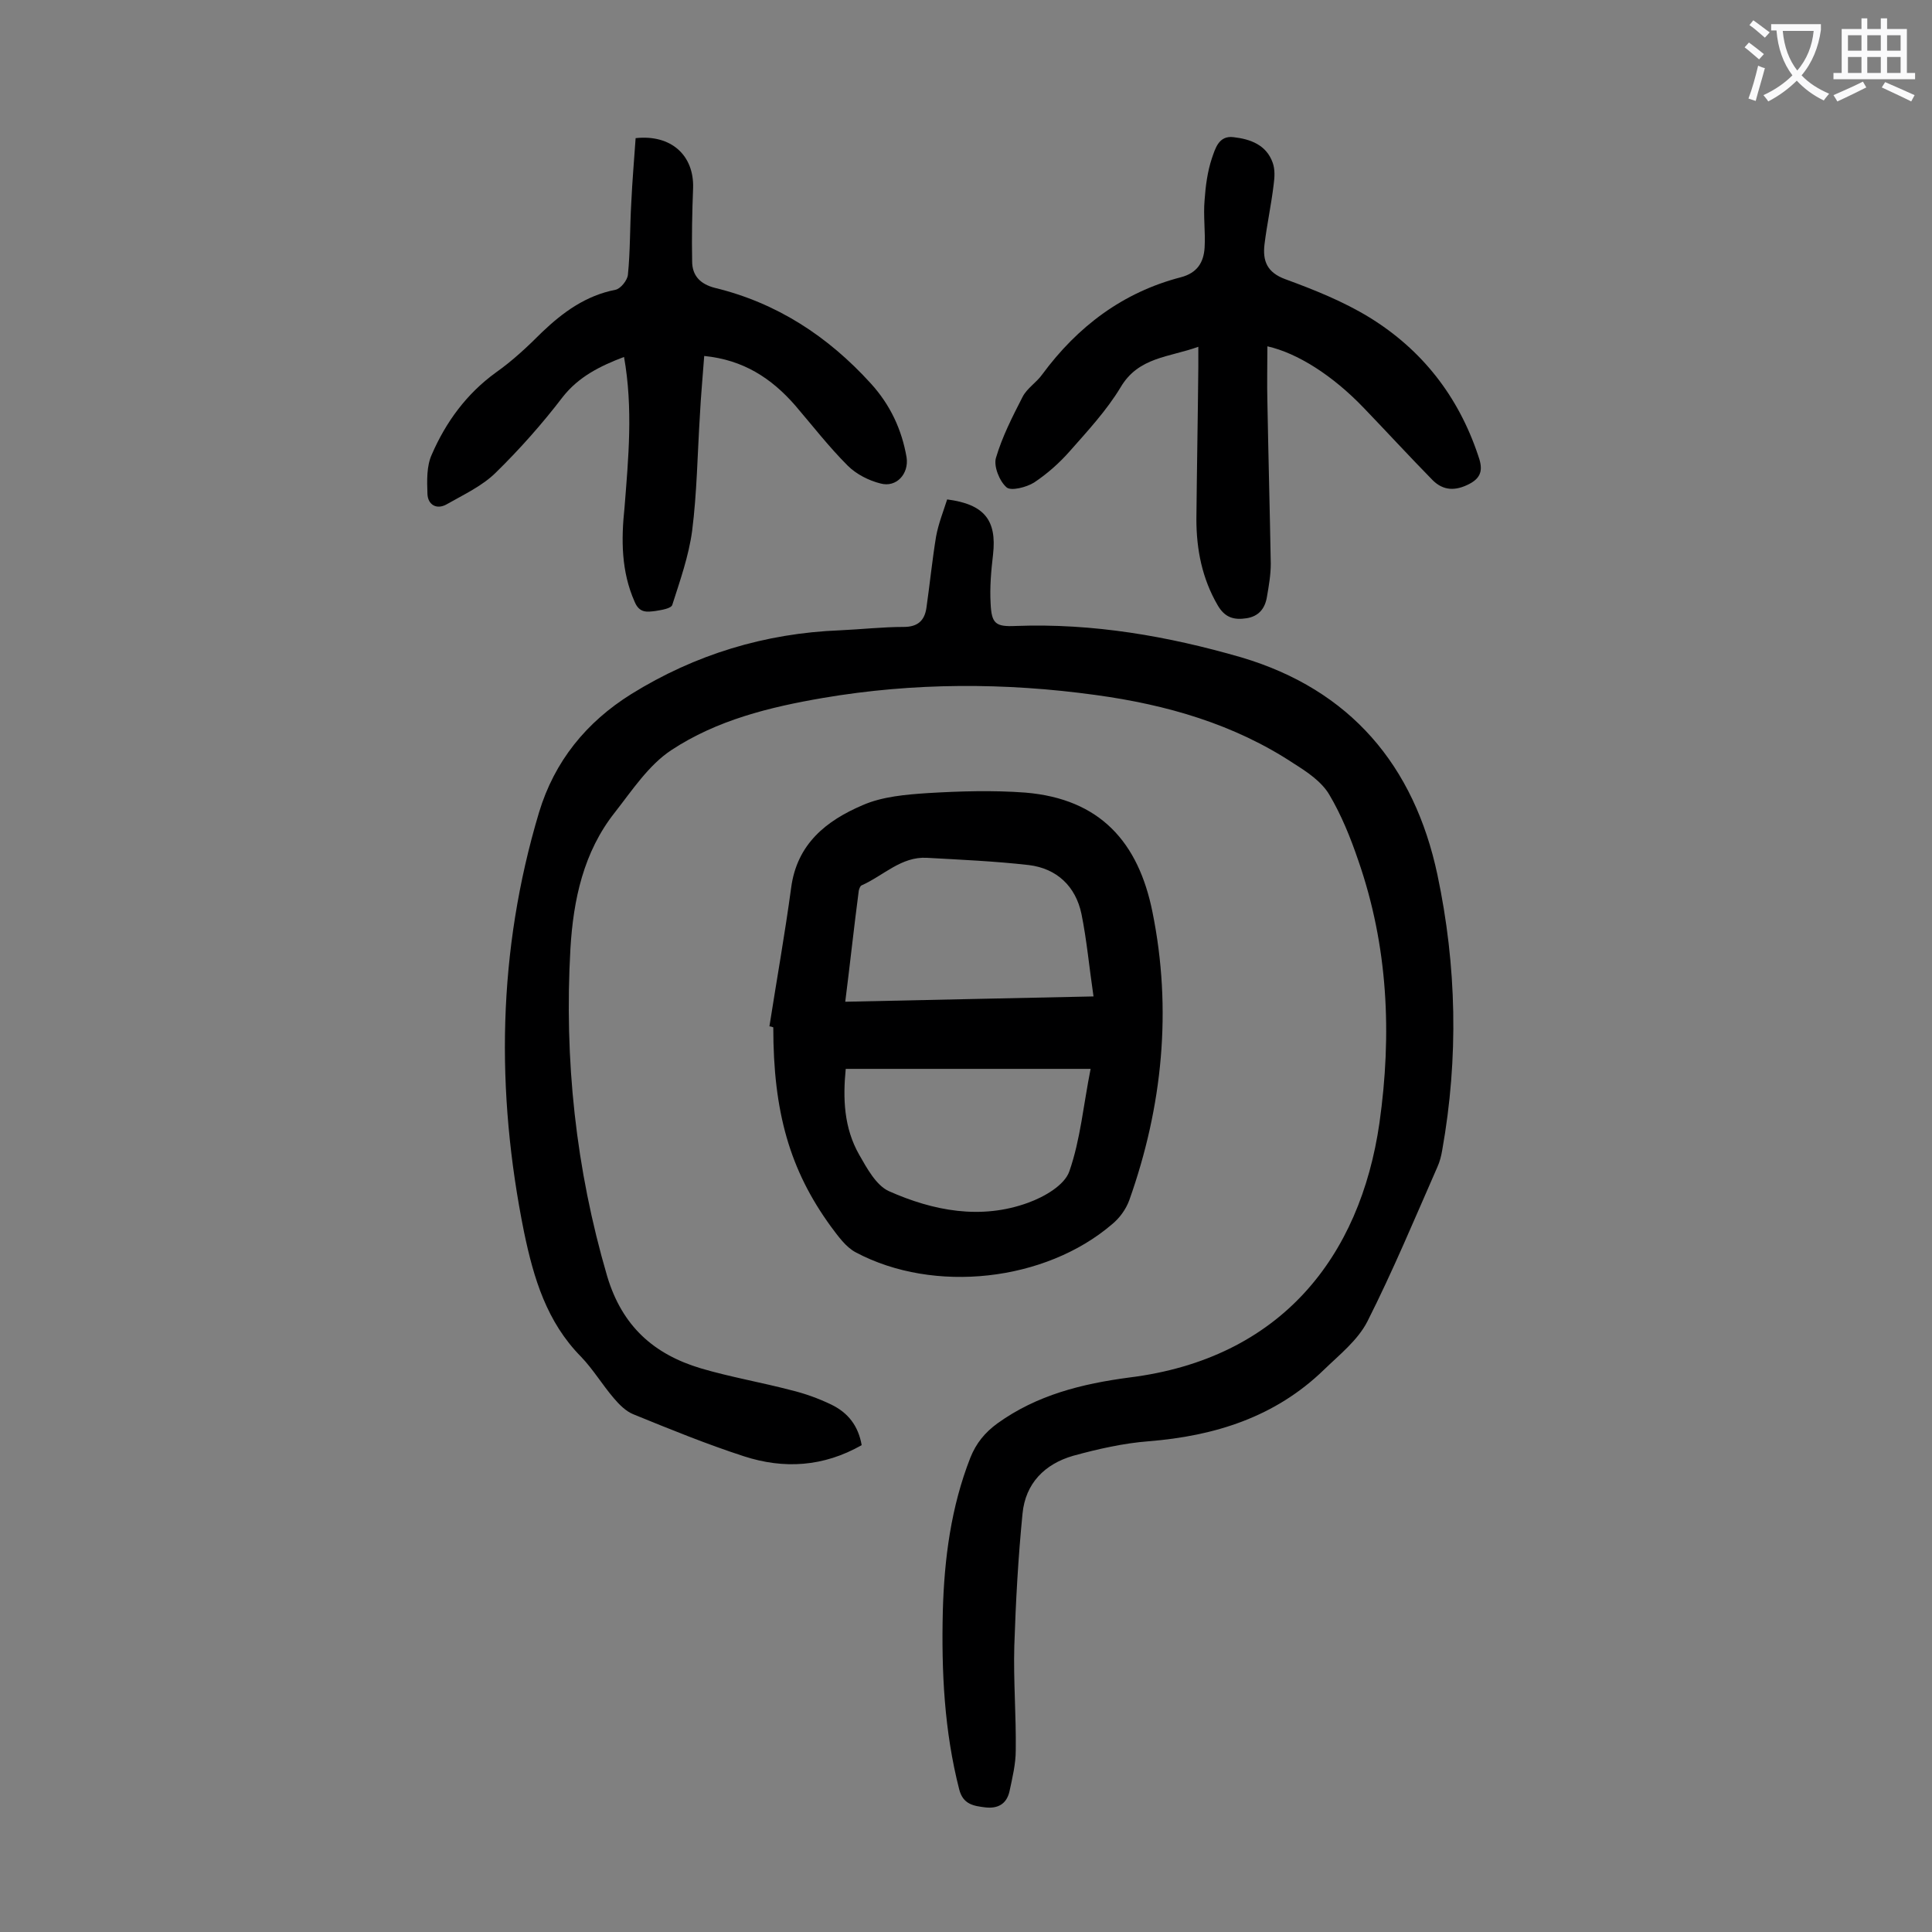
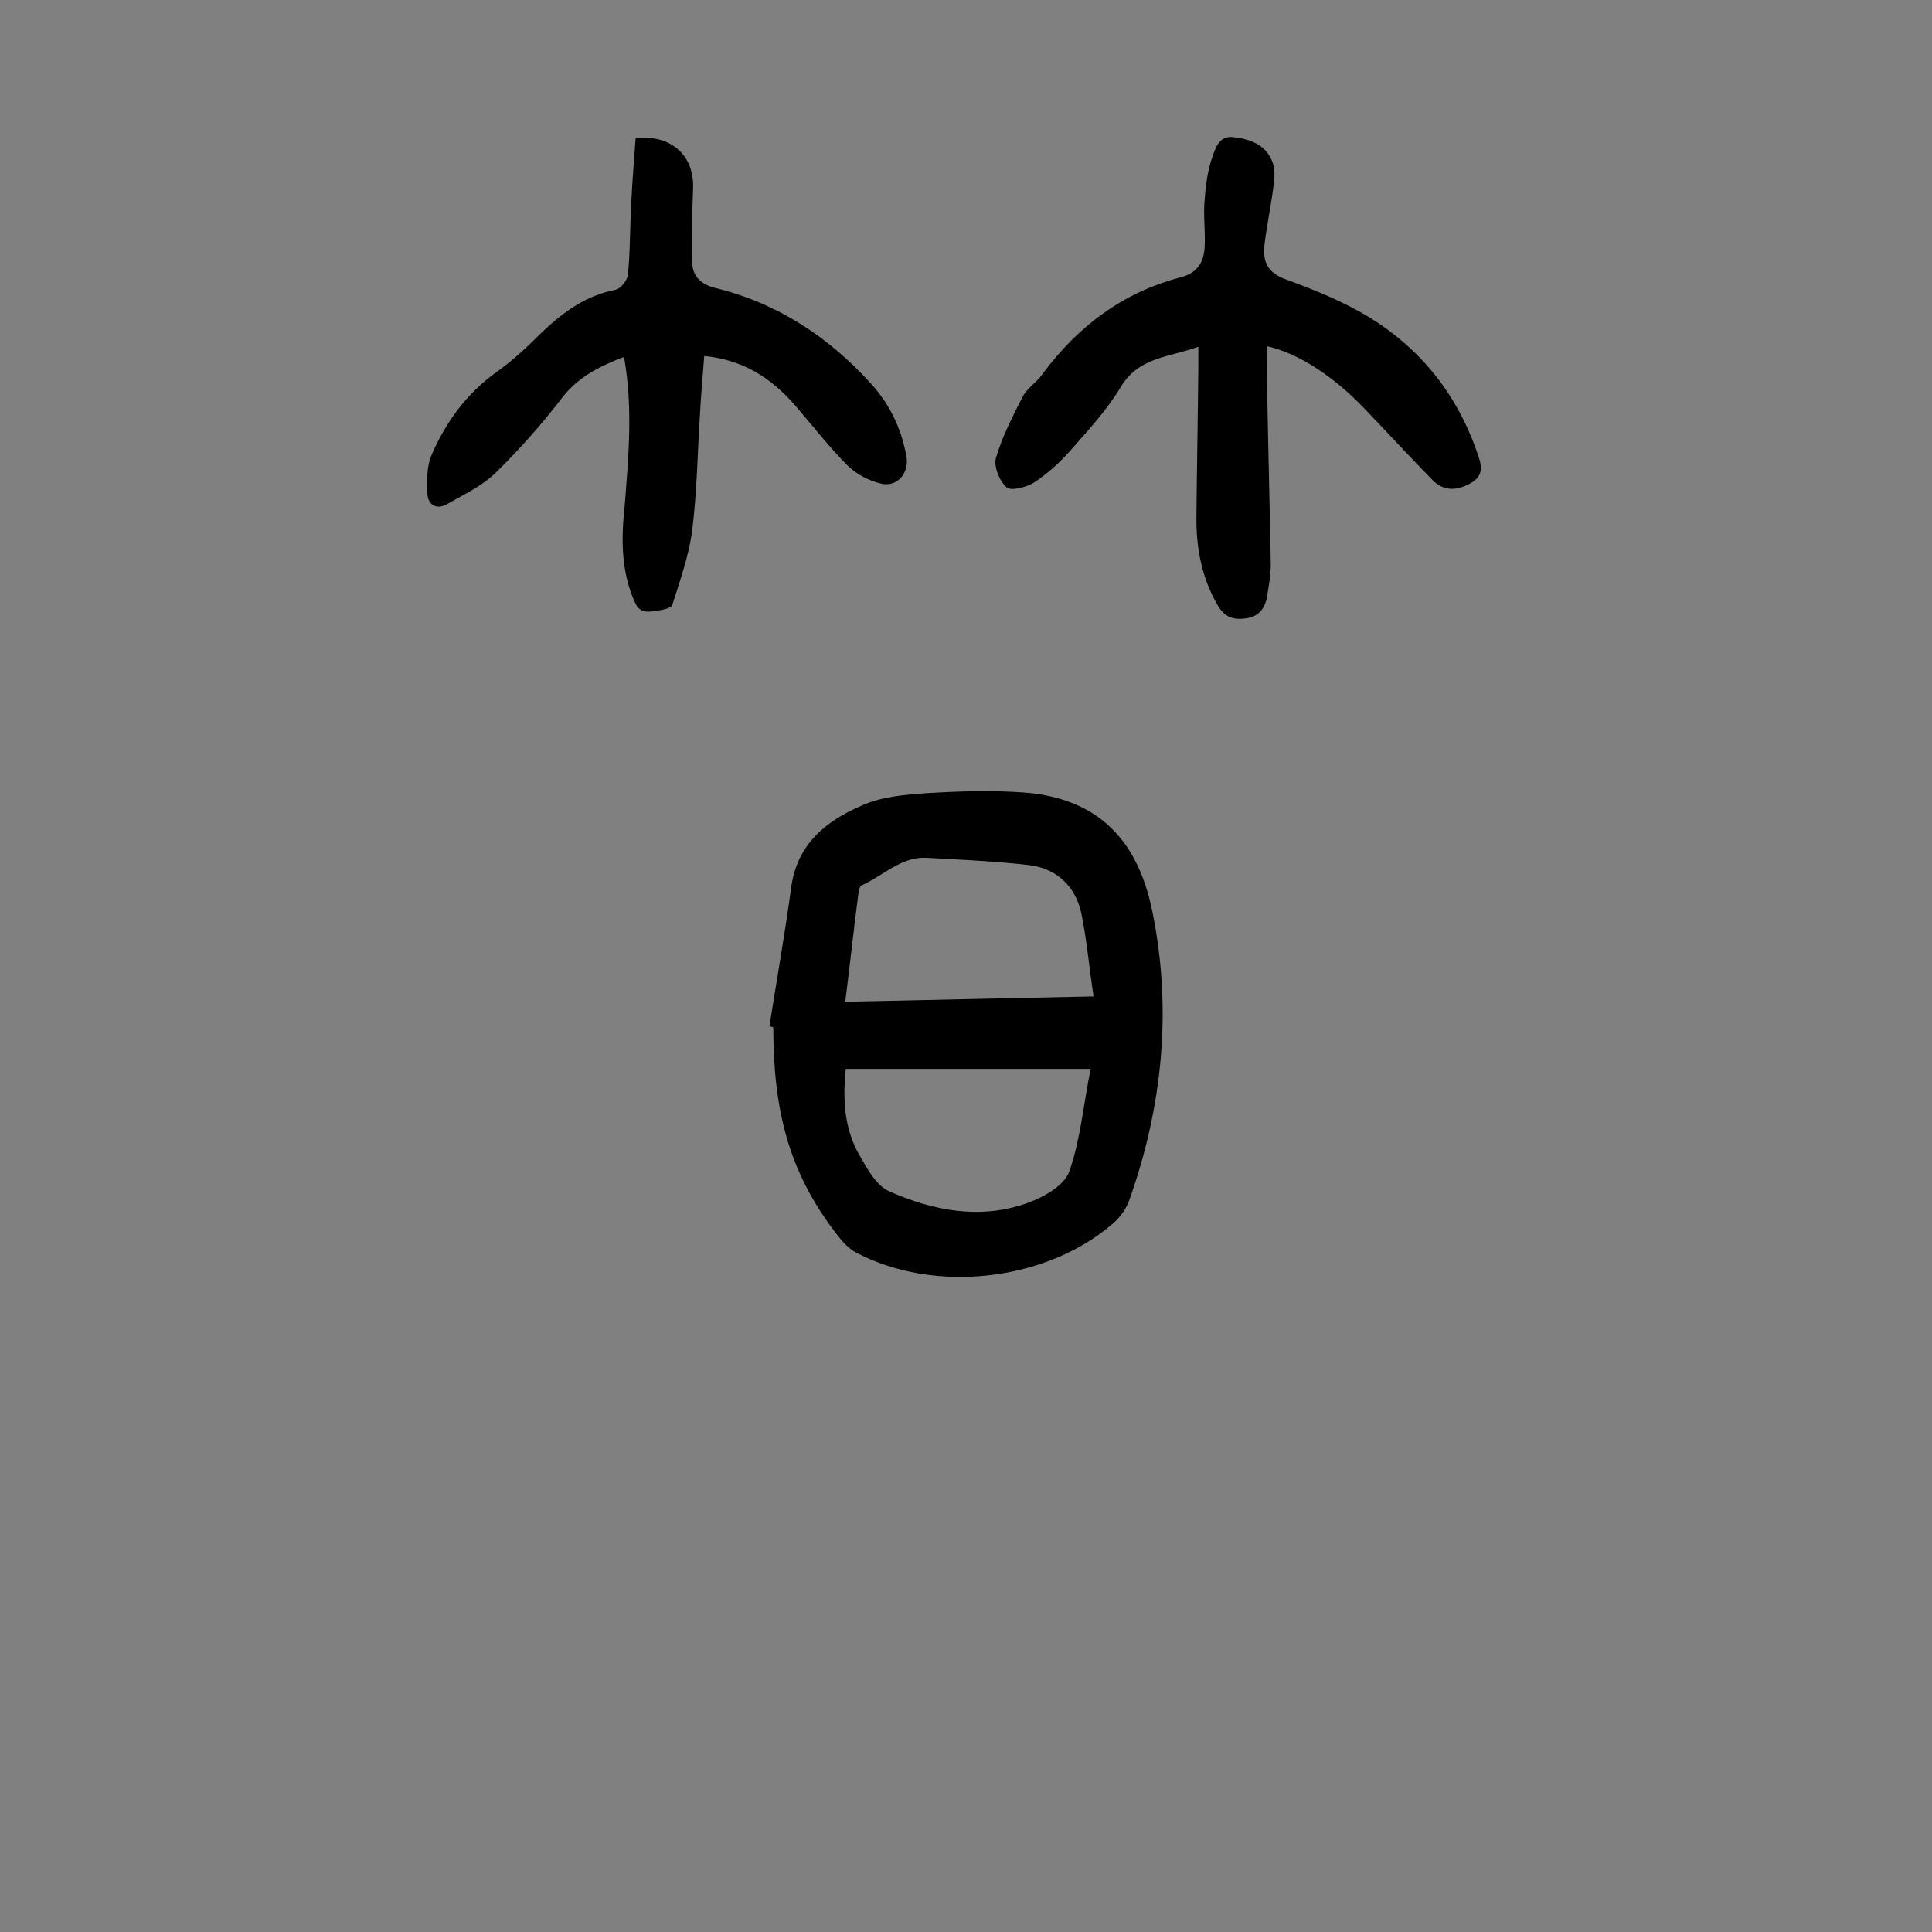
<svg xmlns="http://www.w3.org/2000/svg" enable-background="new 0 0 400 400" viewBox="0 0 400 400">
  <rect x="0" y="0" width="400" height="400" fill="#808080" stroke="none" />
  <g fill="#000001">
-     <path d="m178.4 299.2c-7.9 4.5-16.1 5-24.4 2.3-7.7-2.5-15.3-5.6-22.9-8.7-1.5-.6-2.9-2-4-3.3-2.4-2.8-4.3-6-6.8-8.6-7.1-7.2-9.8-16.2-11.8-25.8-5.9-29.2-5.5-58.2 3.1-86.9 3.2-10.6 9.8-18.7 19.1-24.5 13.2-8.2 27.7-12.6 43.2-13.2 4.4-.2 8.8-.7 13.2-.7 2.9 0 4.3-1.3 4.7-3.9.7-4.9 1.2-9.9 2-14.8.5-2.7 1.5-5.2 2.3-7.7 7.7 1 10.3 4.3 9.5 11.4-.4 3.4-.7 6.8-.5 10.2.2 4.1 1 4.8 5.2 4.6 16-.6 31.5 2.1 46.7 6.5 22.6 6.7 35.8 22.4 40.6 45 4 18.9 4.4 37.9 1 57-.2 1.2-.5 2.4-1 3.5-4.7 10.7-9.2 21.5-14.5 32-2 3.9-5.8 6.9-9 10-10.1 9.8-22.6 13.7-36.3 14.8-5.2.4-10.5 1.6-15.6 3-5.9 1.7-9.9 5.7-10.5 12-.9 9.1-1.4 18.2-1.7 27.4-.2 7.2.4 14.4.3 21.6 0 2.8-.7 5.7-1.3 8.5-.6 2.6-2.4 3.6-5 3.3-2.4-.3-4.6-.6-5.4-3.7-3.1-12.1-3.7-24.4-3.4-36.9.3-10.9 1.7-21.6 5.7-31.8 1.2-3 3-5.2 5.6-7.1 8.2-5.9 17.5-8.2 27.3-9.5 31.4-3.9 47.8-25 51.8-52.7 2.6-18.4 1.8-36.6-4.4-54.4-1.6-4.7-3.5-9.4-6-13.6-1.6-2.7-4.6-4.7-7.3-6.4-12.4-8.2-26.4-12.2-41-14.2-18.8-2.6-37.7-2.6-56.5.6-11.1 1.9-22 4.6-31.4 10.8-4.7 3.1-8.1 8.3-11.7 12.9-6.5 8.2-8.6 18.1-9.2 28.2-1.3 23 1.1 45.6 7.6 67.8 3.1 10.4 9.7 16.2 19.4 19.1 6.1 1.8 12.5 2.9 18.6 4.5 2.9.7 5.7 1.7 8.4 3 3.5 1.7 5.6 4.4 6.3 8.4z" />
    <path d="m159.3 212.5c1.5-9.6 3.2-19.1 4.5-28.7 1.2-9.1 7.3-13.9 14.8-17.1 4.1-1.8 9-2.2 13.5-2.5 6.7-.4 13.5-.6 20.2-.1 15.5 1.3 23.4 10.3 26.3 24.7 4.1 20.2 2.1 40.3-4.8 59.7-.7 1.9-2 3.7-3.6 5-13.8 11.8-36.8 14.4-53 5.8-2.1-1.1-3.7-3.4-5.2-5.4-8.5-11.7-11.9-23.7-11.9-41.2-.3-.1-.5-.2-.8-.2zm15.7-5.1c17.1-.4 33.8-.7 51.4-1.1-.9-6.1-1.4-11.7-2.5-17.1-1.2-5.7-5.1-9.4-10.9-10.1-7-.8-14-1.1-21.1-1.5-5.3-.3-9 3.7-13.5 5.7-.3.1-.5.7-.6 1.1-1 7.6-1.8 15.1-2.8 23zm.1 13.9c-.6 6.1-.4 12.2 2.8 17.8 1.6 2.8 3.5 6.3 6.1 7.5 9.2 4.1 19.1 6 28.9 2.4 3.3-1.2 7.5-3.6 8.5-6.5 2.3-6.6 2.9-13.7 4.4-21.2-17 0-33.7 0-50.7 0z" />
    <path d="m262.4 71.7c0 3.8-.1 7.7 0 11.5.2 11.2.5 22.3.7 33.5 0 2.3-.4 4.6-.8 6.9-.4 2.4-1.7 4-4.2 4.4-2.6.4-4.5-.1-6-2.7-3.2-5.5-4.4-11.5-4.4-17.8.1-10.5.3-21 .4-31.5 0-1.2 0-2.4 0-4.2-6.1 2.2-12.4 2.1-16.1 8.4-2.9 4.8-6.8 9-10.5 13.2-2.2 2.5-4.7 4.7-7.4 6.5-1.6 1-4.8 1.8-5.7 1-1.5-1.3-2.7-4.4-2.2-6.1 1.3-4.4 3.4-8.5 5.5-12.6.9-1.8 2.9-3 4.1-4.7 7.3-9.9 16.7-17 28.7-20.1 3.4-.9 4.7-3.1 4.9-6.1.2-3.3-.3-6.6 0-9.9.2-2.9.6-5.9 1.5-8.6.7-2 1.4-4.8 4.5-4.4 3.5.4 6.8 1.6 8.1 5.3.5 1.4.4 3 .2 4.5-.5 4.2-1.4 8.3-1.9 12.4-.4 3.4.5 5.8 4.3 7.2 6 2.2 12 4.6 17.4 7.9 10.9 6.7 18.4 16.3 22.5 28.5.9 2.5 1.1 4.5-1.8 6s-5.4 1.4-7.6-.8c-4.8-4.9-9.4-9.9-14.2-14.9-6.5-6.8-13.8-11.4-20-12.8z" />
    <path d="m129.2 73.9c-5 1.9-9.4 4.1-12.7 8.3-4.2 5.5-8.9 10.8-13.8 15.6-2.8 2.8-6.7 4.6-10.2 6.6-2.1 1.2-3.9.1-4-2.1-.1-2.8-.2-5.8.9-8.2 2.9-6.7 7.2-12.6 13.3-17 3.4-2.4 6.5-5.3 9.5-8.3 4.4-4.2 9.1-7.6 15.2-8.8 1.1-.2 2.5-2 2.6-3.1.5-4.9.4-9.9.7-14.9.2-4.5.6-9 .9-13.4 7.4-.8 12.1 3.6 11.9 10.3-.2 5.1-.3 10.1-.2 15.2 0 2.9 1.6 4.7 4.7 5.5 12.8 3.1 23.4 10 32.3 19.8 4 4.4 6.4 9.5 7.4 15.3.5 3.4-2.1 6.3-5.4 5.4-2.4-.6-5-1.9-6.8-3.7-3.9-3.9-7.3-8.3-10.9-12.5-4.9-5.6-10.7-9.4-18.8-10.2-.3 4.2-.7 8.3-.9 12.4-.5 7.9-.6 15.9-1.6 23.8-.7 5.2-2.5 10.3-4.1 15.3-.2.8-2.3 1.1-3.5 1.3-1.7.2-3.3.5-4.3-1.9-2.8-6.3-2.8-12.9-2.1-19.5.8-10.2 1.8-20.5-.1-31.2z" />
  </g>
-   <path d="m362.1 8.8c1.1.8 2.1 1.6 3.1 2.4l-1 1.1c-1.3-1.1-2.3-2-3-2.5zm1.9 4.8c.5.2.9.4 1.4.5-.6 2.3-1.3 4.5-1.9 6.8l-1.5-.5c.8-2.1 1.4-4.3 2-6.8zm-1-9.4c1.3.9 2.4 1.8 3.4 2.5l-1 1.1c-1.4-1.2-2.4-2.1-3.2-2.6zm3.7 2.2v-1.4h10.3v1.2c-.5 3.6-1.8 6.8-4 9.4 1.5 1.6 3.4 2.8 5.7 3.8-.3.4-.7.8-1.1 1.4-2.3-1.1-4.1-2.5-5.6-4.1-1.6 1.6-3.6 3.1-5.9 4.3-.3-.5-.7-.9-1-1.3 2.4-1.1 4.4-2.5 6-4.1-1.9-2.5-3-5.6-3.3-9.3h-1.1zm8.8 0h-6.4c.3 3.3 1.3 6 3 8.2 2-2.3 3.1-5.1 3.4-8.2z" fill="#fafafb" />
-   <path d="m385.3 3.8h1.3v2.2h2.8v-2.2h1.3v2.2h4.1v9.1h1.7v1.3h-16.9v-1.3h1.7v-9.1h4.1v-2.2zm.4 13.1.7 1.2c-1.8.9-3.8 1.9-6 2.9-.2-.4-.5-.8-.8-1.3 2.3-1 4.3-1.9 6.1-2.8zm-3.1-6.4h2.8v-3.2h-2.8zm0 4.6h2.8v-3.3h-2.8zm4-4.6h2.8v-3.2h-2.8zm0 4.6h2.8v-3.3h-2.8zm3.7 1.9c2.1.9 4.1 1.8 6.1 2.7l-.7 1.3c-2.2-1.1-4.2-2-6.1-2.9zm3.2-9.7h-2.8v3.2h2.8zm-2.8 7.8h2.8v-3.3h-2.8z" fill="#fafafb" />
</svg>